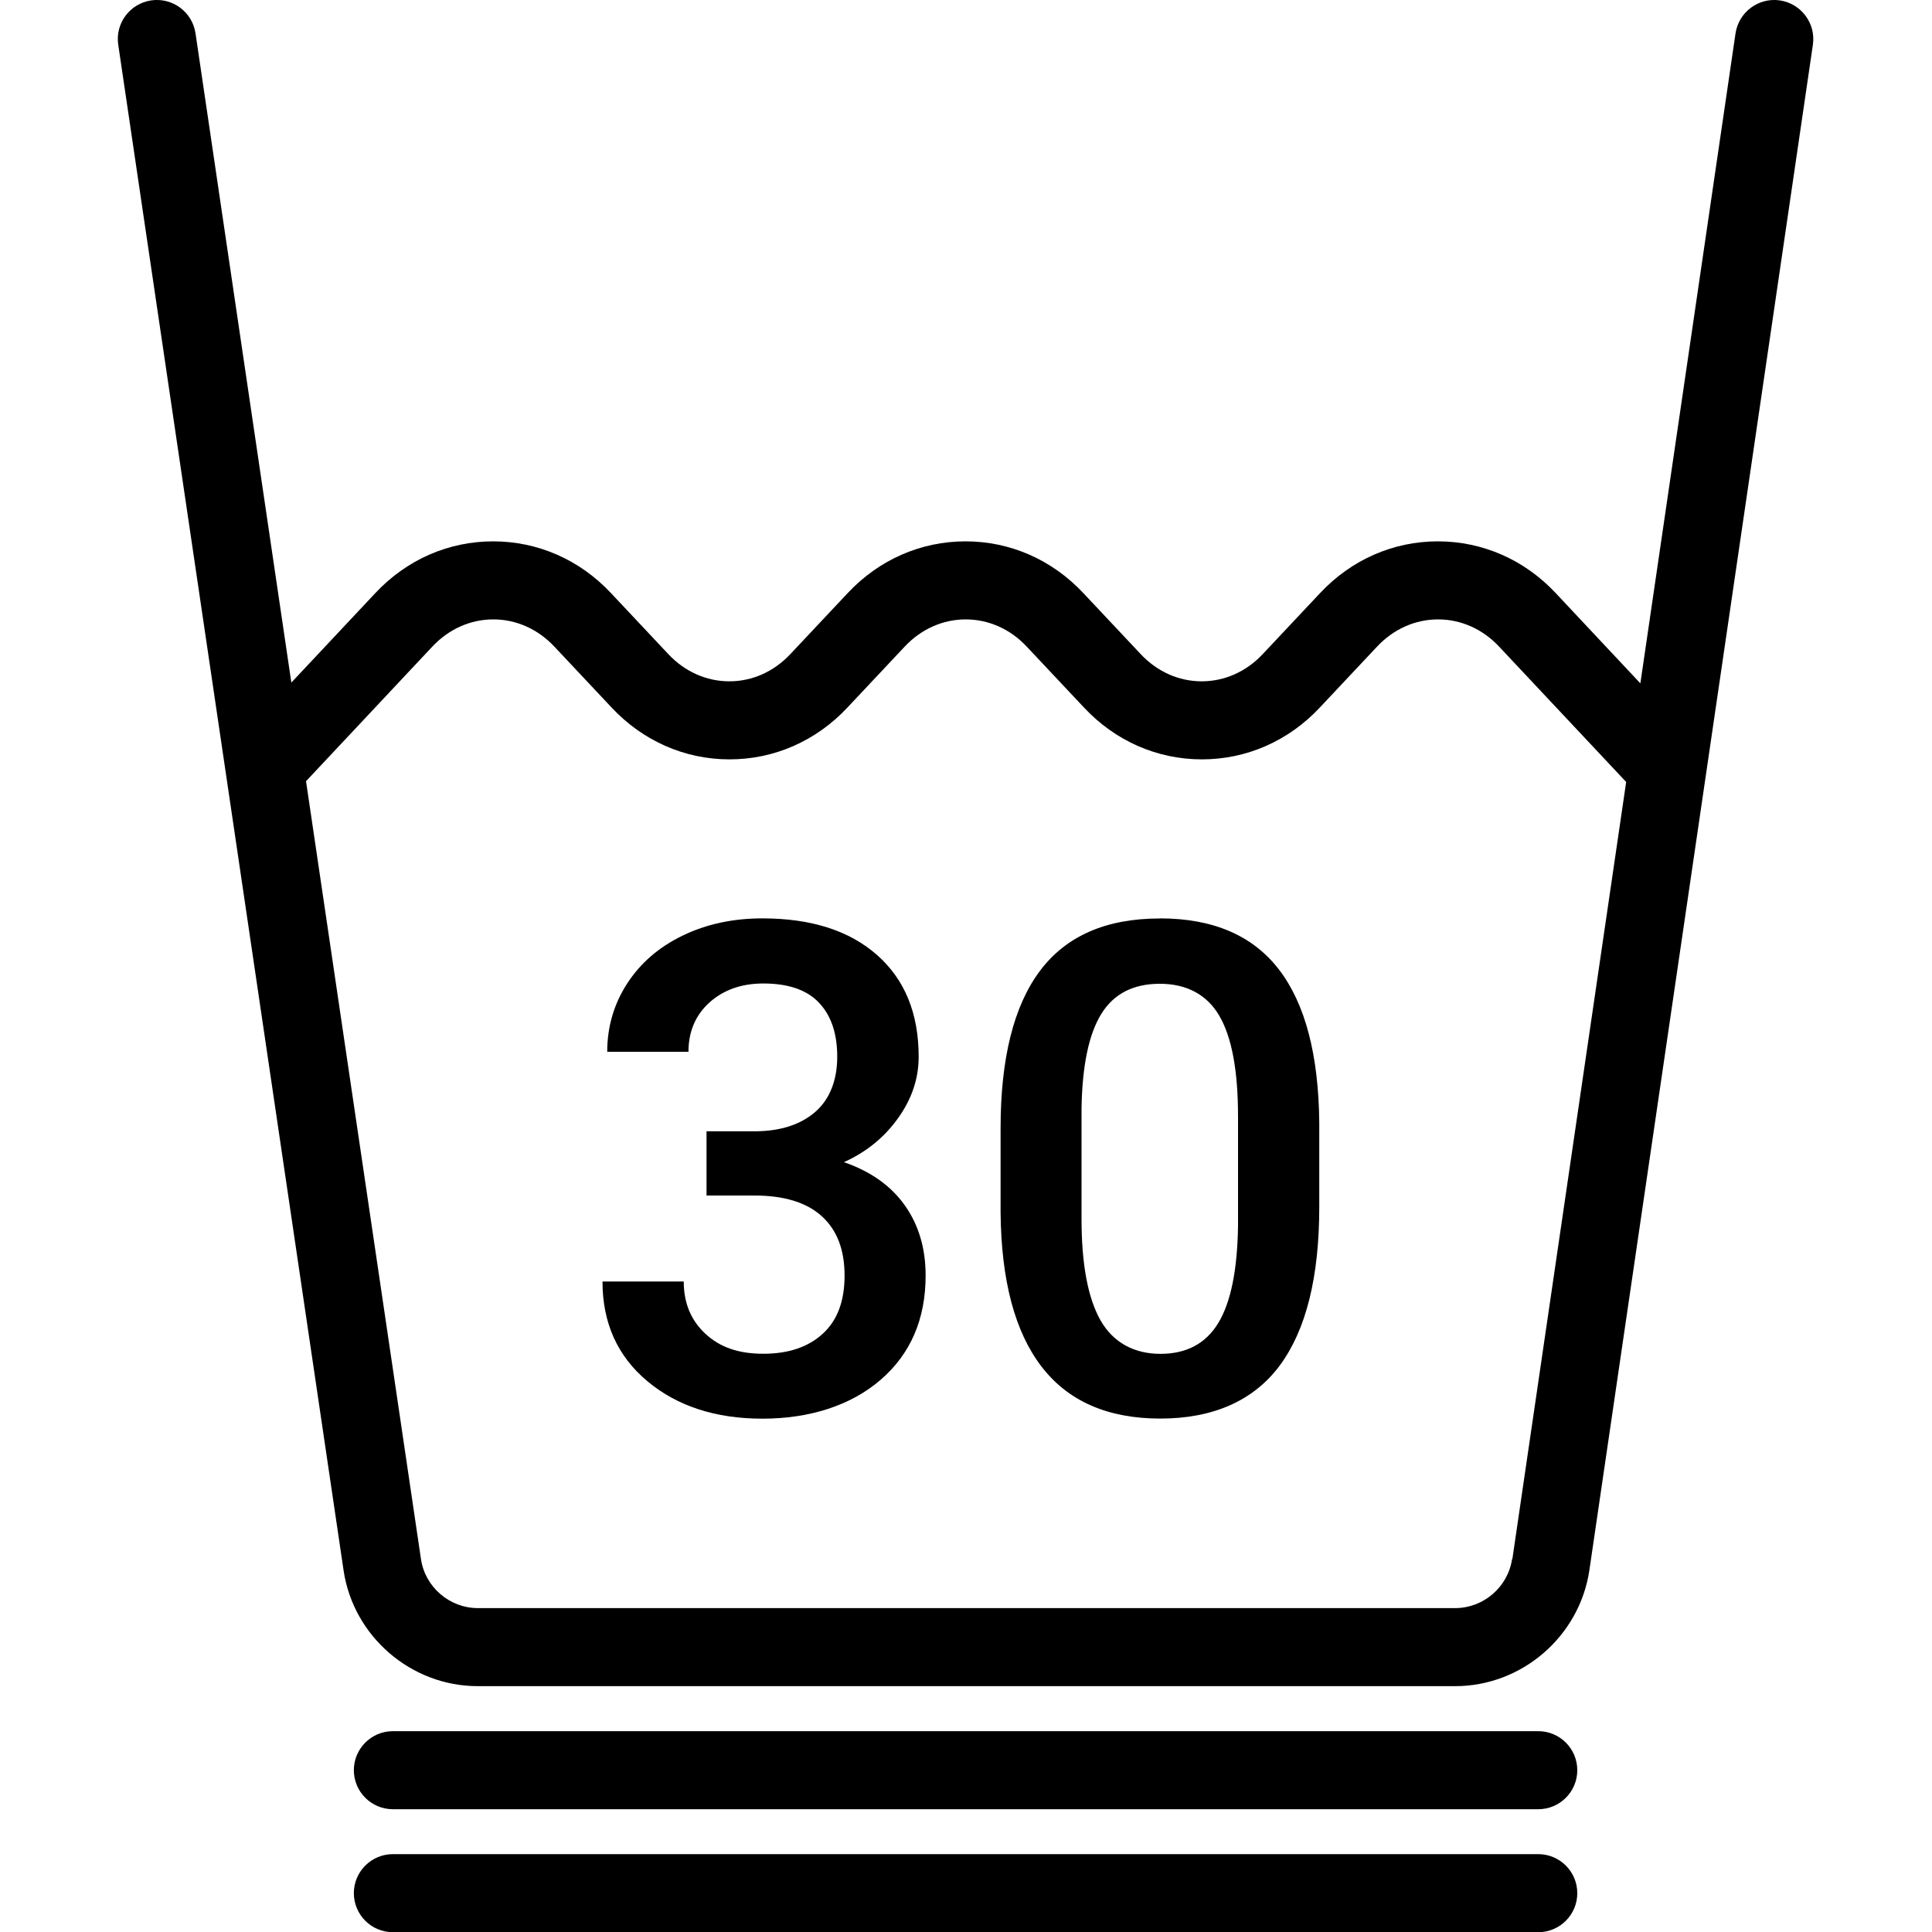
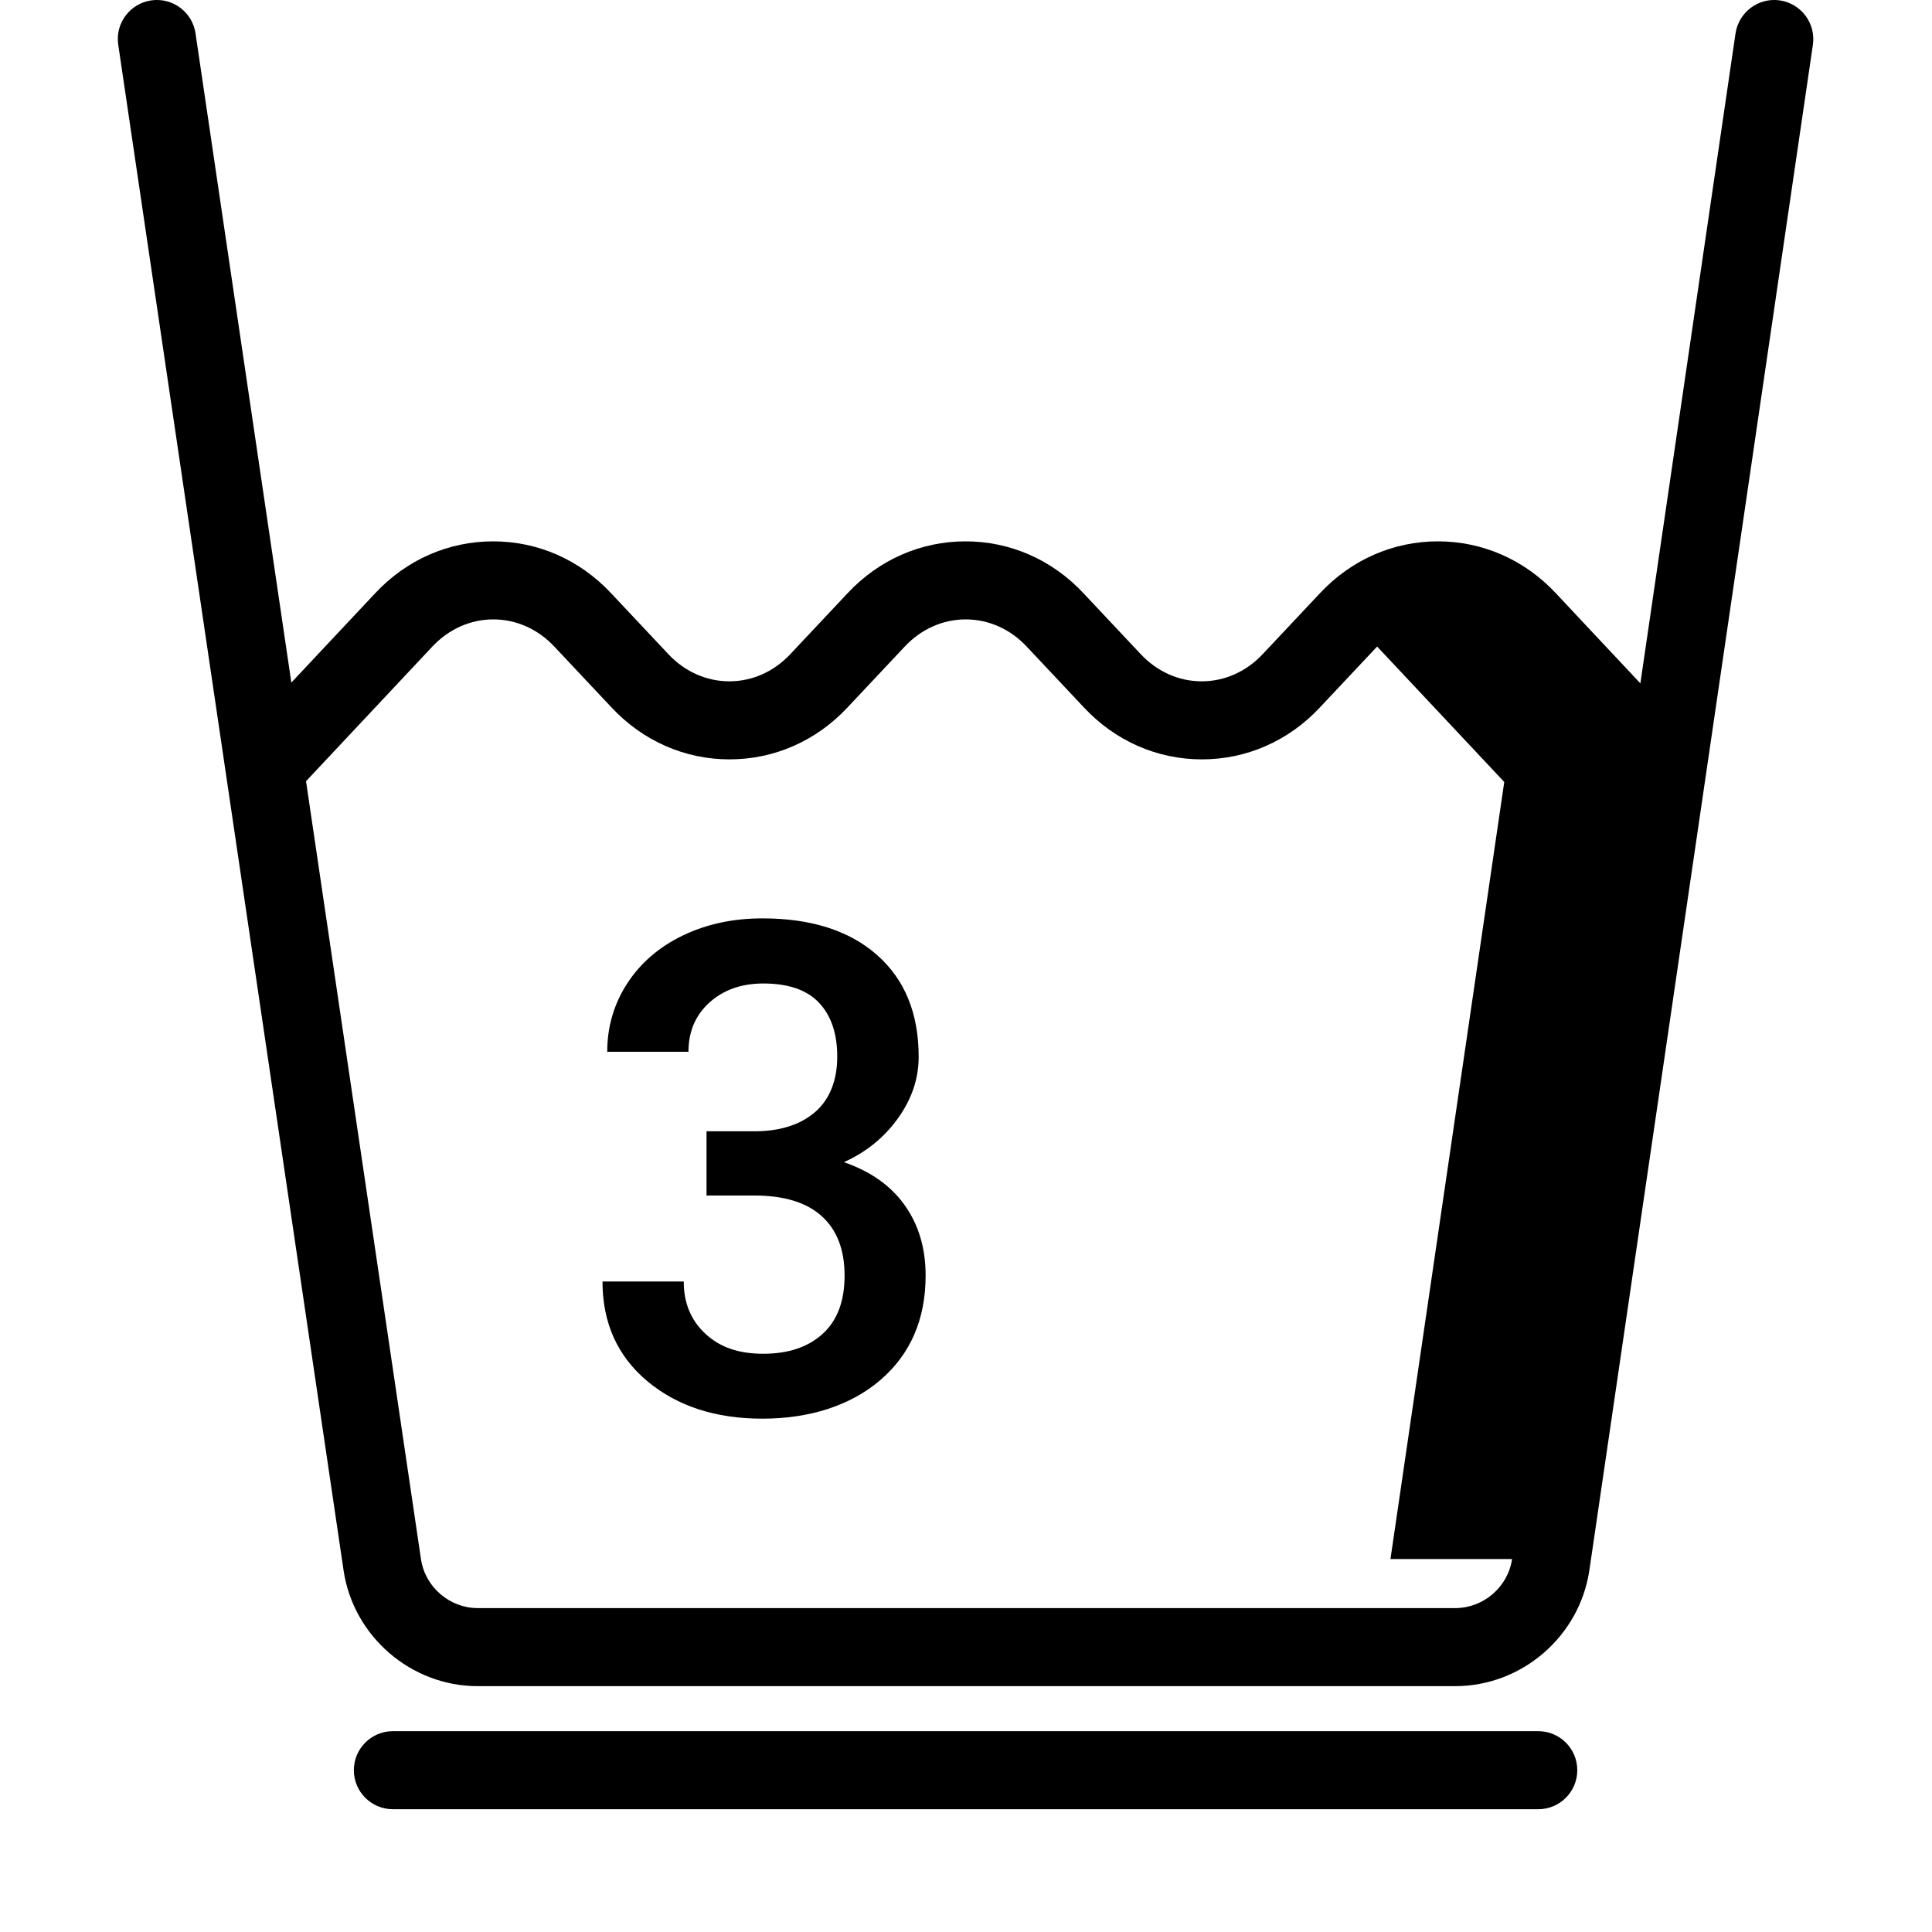
<svg xmlns="http://www.w3.org/2000/svg" id="Lavage" viewBox="0 0 200 200">
  <defs>
    <style>
      .cls-1 {
        stroke-width: 0px;
      }
    </style>
  </defs>
  <g id="_104-44" data-name="104-44">
-     <path class="cls-1" d="m184.25.04c-2.21-.32-4.26,1.21-4.59,3.42l-9.85,67.28-8.76-9.34c-3.24-3.46-7.58-5.36-12.2-5.36h0c-4.62,0-8.96,1.9-12.2,5.36l-5.94,6.32c-1.7,1.81-3.94,2.81-6.31,2.81s-4.61-1-6.31-2.81l-5.94-6.32c-3.24-3.46-7.58-5.36-12.2-5.36s-8.96,1.9-12.2,5.36l-5.94,6.32c-1.7,1.81-3.94,2.81-6.31,2.81-2.37,0-4.61-1-6.31-2.81l-5.94-6.32c-3.24-3.46-7.58-5.36-12.2-5.36h0c-4.62,0-8.96,1.9-12.2,5.36l-8.69,9.26L20.24,3.45c-.33-2.21-2.38-3.73-4.59-3.41-2.21.33-3.74,2.38-3.41,4.59l23.33,157.96c1.02,6.82,6.99,11.96,13.88,11.96h101.19c6.9,0,12.87-5.15,13.89-11.99L187.67,4.63c.32-2.21-1.21-4.26-3.42-4.59Zm-27.72,161.35c-.43,2.9-2.96,5.08-5.89,5.08H49.46c-2.92,0-5.45-2.18-5.88-5.06l-11.9-80.54,13.08-13.94c1.7-1.81,3.94-2.81,6.31-2.81,2.37,0,4.61,1,6.31,2.81l5.94,6.32c3.24,3.46,7.58,5.36,12.2,5.36h0c4.62,0,8.96-1.9,12.2-5.36l5.94-6.32c1.7-1.81,3.94-2.81,6.31-2.81s4.61,1,6.31,2.81l5.94,6.32c3.24,3.46,7.58,5.36,12.2,5.36s8.96-1.9,12.2-5.36l5.94-6.32c1.7-1.81,3.94-2.81,6.31-2.81,2.37,0,4.61,1,6.31,2.81l13.16,14.02-11.78,80.44Z" />
+     <path class="cls-1" d="m184.25.04c-2.21-.32-4.26,1.21-4.59,3.42l-9.85,67.28-8.76-9.34c-3.24-3.46-7.58-5.36-12.2-5.36h0c-4.62,0-8.96,1.9-12.2,5.36l-5.94,6.32c-1.7,1.81-3.94,2.81-6.31,2.81s-4.61-1-6.31-2.81l-5.94-6.32c-3.24-3.46-7.58-5.36-12.2-5.36s-8.96,1.9-12.2,5.36l-5.94,6.32c-1.7,1.81-3.94,2.81-6.31,2.81-2.37,0-4.61-1-6.31-2.81l-5.94-6.32c-3.24-3.46-7.58-5.36-12.2-5.36h0c-4.62,0-8.96,1.9-12.2,5.36l-8.69,9.26L20.24,3.45c-.33-2.21-2.38-3.73-4.59-3.41-2.21.33-3.74,2.38-3.41,4.59l23.33,157.96c1.02,6.82,6.99,11.96,13.88,11.96h101.19c6.9,0,12.87-5.15,13.89-11.99L187.67,4.63c.32-2.21-1.21-4.26-3.42-4.59Zm-27.72,161.35c-.43,2.9-2.96,5.08-5.89,5.08H49.46c-2.92,0-5.45-2.18-5.88-5.06l-11.9-80.54,13.08-13.94c1.7-1.81,3.94-2.81,6.31-2.81,2.37,0,4.61,1,6.31,2.81l5.94,6.32c3.24,3.46,7.58,5.36,12.2,5.36h0c4.62,0,8.96-1.9,12.2-5.36l5.94-6.32c1.7-1.81,3.94-2.81,6.31-2.81s4.61,1,6.31,2.81l5.94,6.32c3.24,3.46,7.58,5.36,12.2,5.36s8.96-1.9,12.2-5.36l5.94-6.32l13.16,14.02-11.78,80.44Z" />
    <path class="cls-1" d="m87.35,120.31c2.28-1.02,4.15-2.52,5.59-4.52,1.44-2,2.16-4.12,2.16-6.39,0-4.5-1.44-8.01-4.31-10.54-2.87-2.53-6.83-3.79-11.86-3.79-3.05,0-5.8.59-8.26,1.78-2.46,1.19-4.37,2.84-5.75,4.97-1.37,2.12-2.06,4.48-2.06,7.06h8.41c0-2.1.73-3.8,2.18-5.11,1.45-1.3,3.31-1.96,5.57-1.96,2.58,0,4.51.66,5.76,1.99,1.26,1.33,1.89,3.19,1.89,5.59s-.76,4.4-2.27,5.71c-1.51,1.31-3.56,1.98-6.14,2.01h-5.12v6.65h4.95c3.09,0,5.42.72,6.99,2.15,1.57,1.43,2.35,3.47,2.35,6.13s-.75,4.64-2.25,6.02c-1.5,1.38-3.55,2.08-6.16,2.08s-4.52-.69-6.01-2.08-2.23-3.18-2.23-5.4h-8.41c0,4.29,1.55,7.73,4.64,10.32,3.09,2.58,7.06,3.88,11.91,3.88s9.13-1.34,12.24-4.02c3.1-2.68,4.66-6.28,4.66-10.8,0-2.82-.72-5.24-2.16-7.27-1.44-2.03-3.55-3.52-6.32-4.47Z" />
-     <path class="cls-1" d="m120.06,95.08c-5.56,0-9.7,1.81-12.41,5.43-2.71,3.62-4.07,9.06-4.07,16.3v8.72c.07,7.04,1.48,12.35,4.24,15.94,2.76,3.59,6.86,5.38,12.3,5.38s9.66-1.84,12.38-5.52c2.71-3.68,4.07-9.14,4.07-16.39v-8.72c-.07-7.04-1.46-12.32-4.17-15.85-2.71-3.53-6.82-5.3-12.34-5.3Zm8.1,31.85c-.07,4.55-.75,7.89-2.04,10.02-1.29,2.13-3.29,3.2-5.99,3.2s-4.88-1.15-6.2-3.46c-1.31-2.31-1.97-5.81-1.97-10.52v-11.42c.07-4.43.75-7.69,2.04-9.78,1.29-2.09,3.31-3.13,6.06-3.13s4.87,1.1,6.16,3.31c1.29,2.2,1.94,5.67,1.94,10.4v11.39Z" />
    <path class="cls-1" d="m159.24,179.21H40.67c-2.23,0-4.04,1.81-4.04,4.04s1.81,4.04,4.04,4.04h118.57c2.23,0,4.04-1.81,4.04-4.04s-1.81-4.04-4.04-4.04Z" />
-     <path class="cls-1" d="m159.24,191.94H40.67c-2.23,0-4.04,1.81-4.04,4.04s1.81,4.04,4.04,4.04h118.57c2.23,0,4.04-1.81,4.04-4.04s-1.81-4.04-4.04-4.04Z" />
  </g>
</svg>